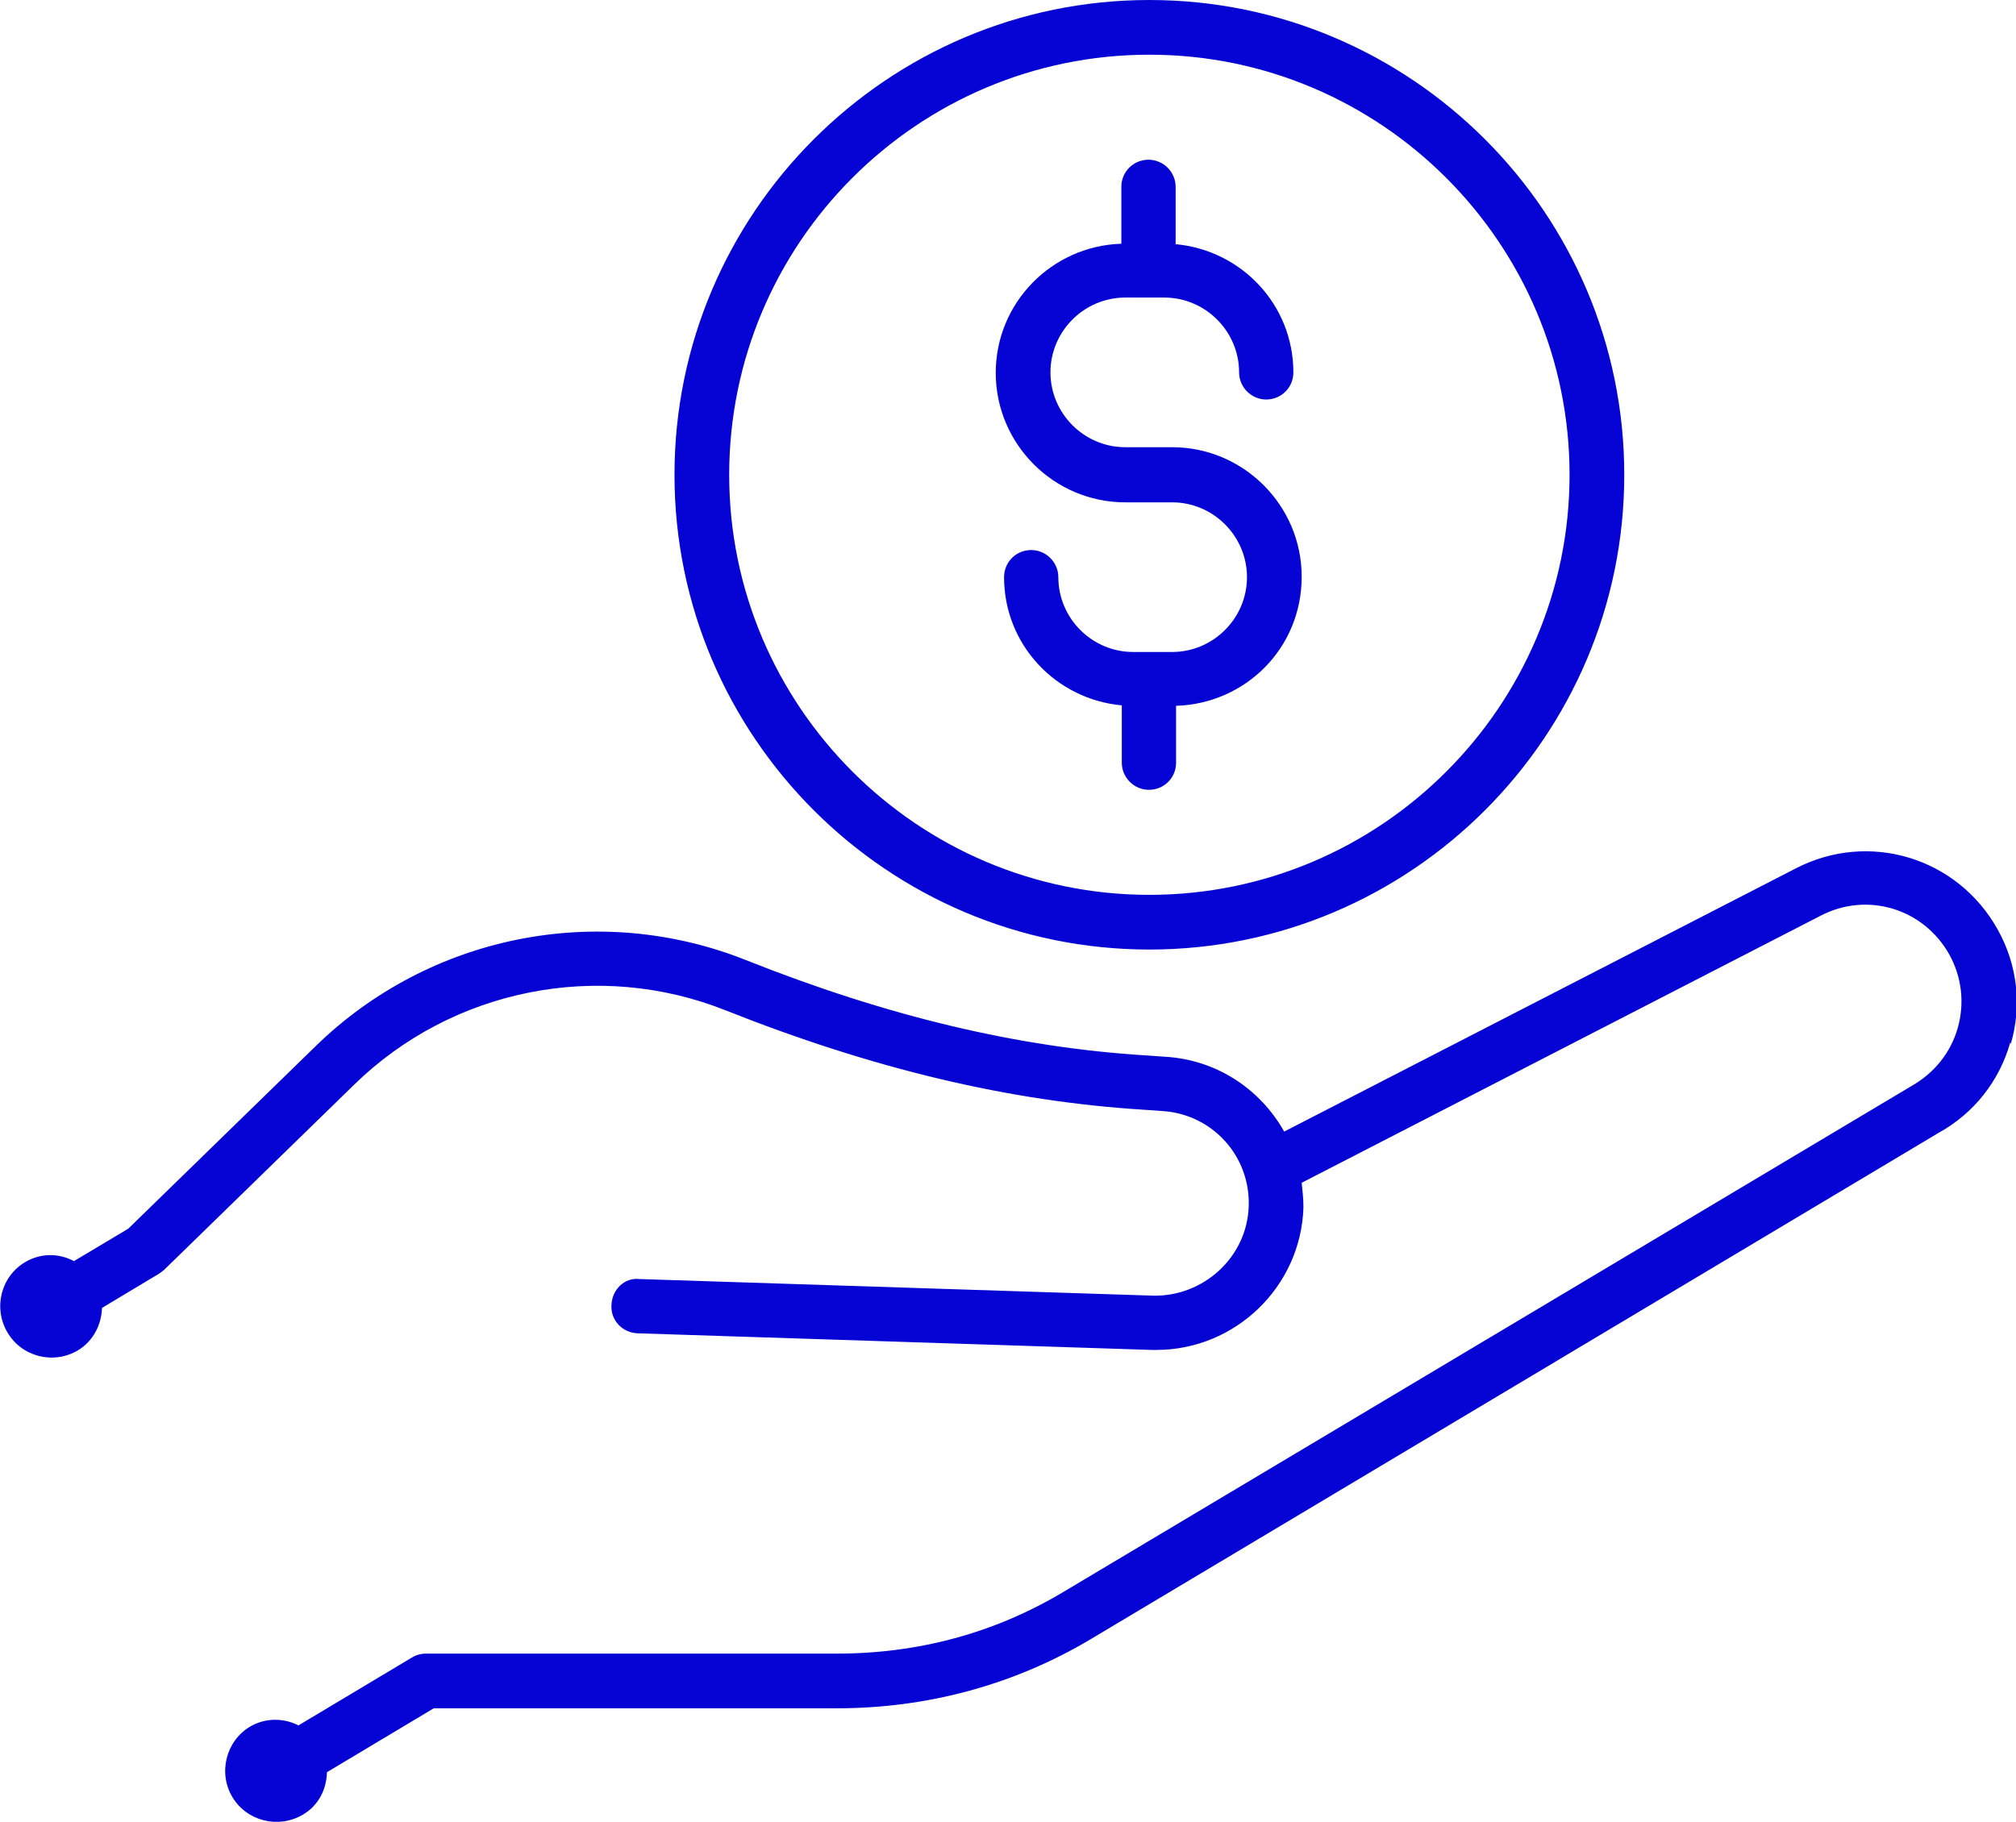
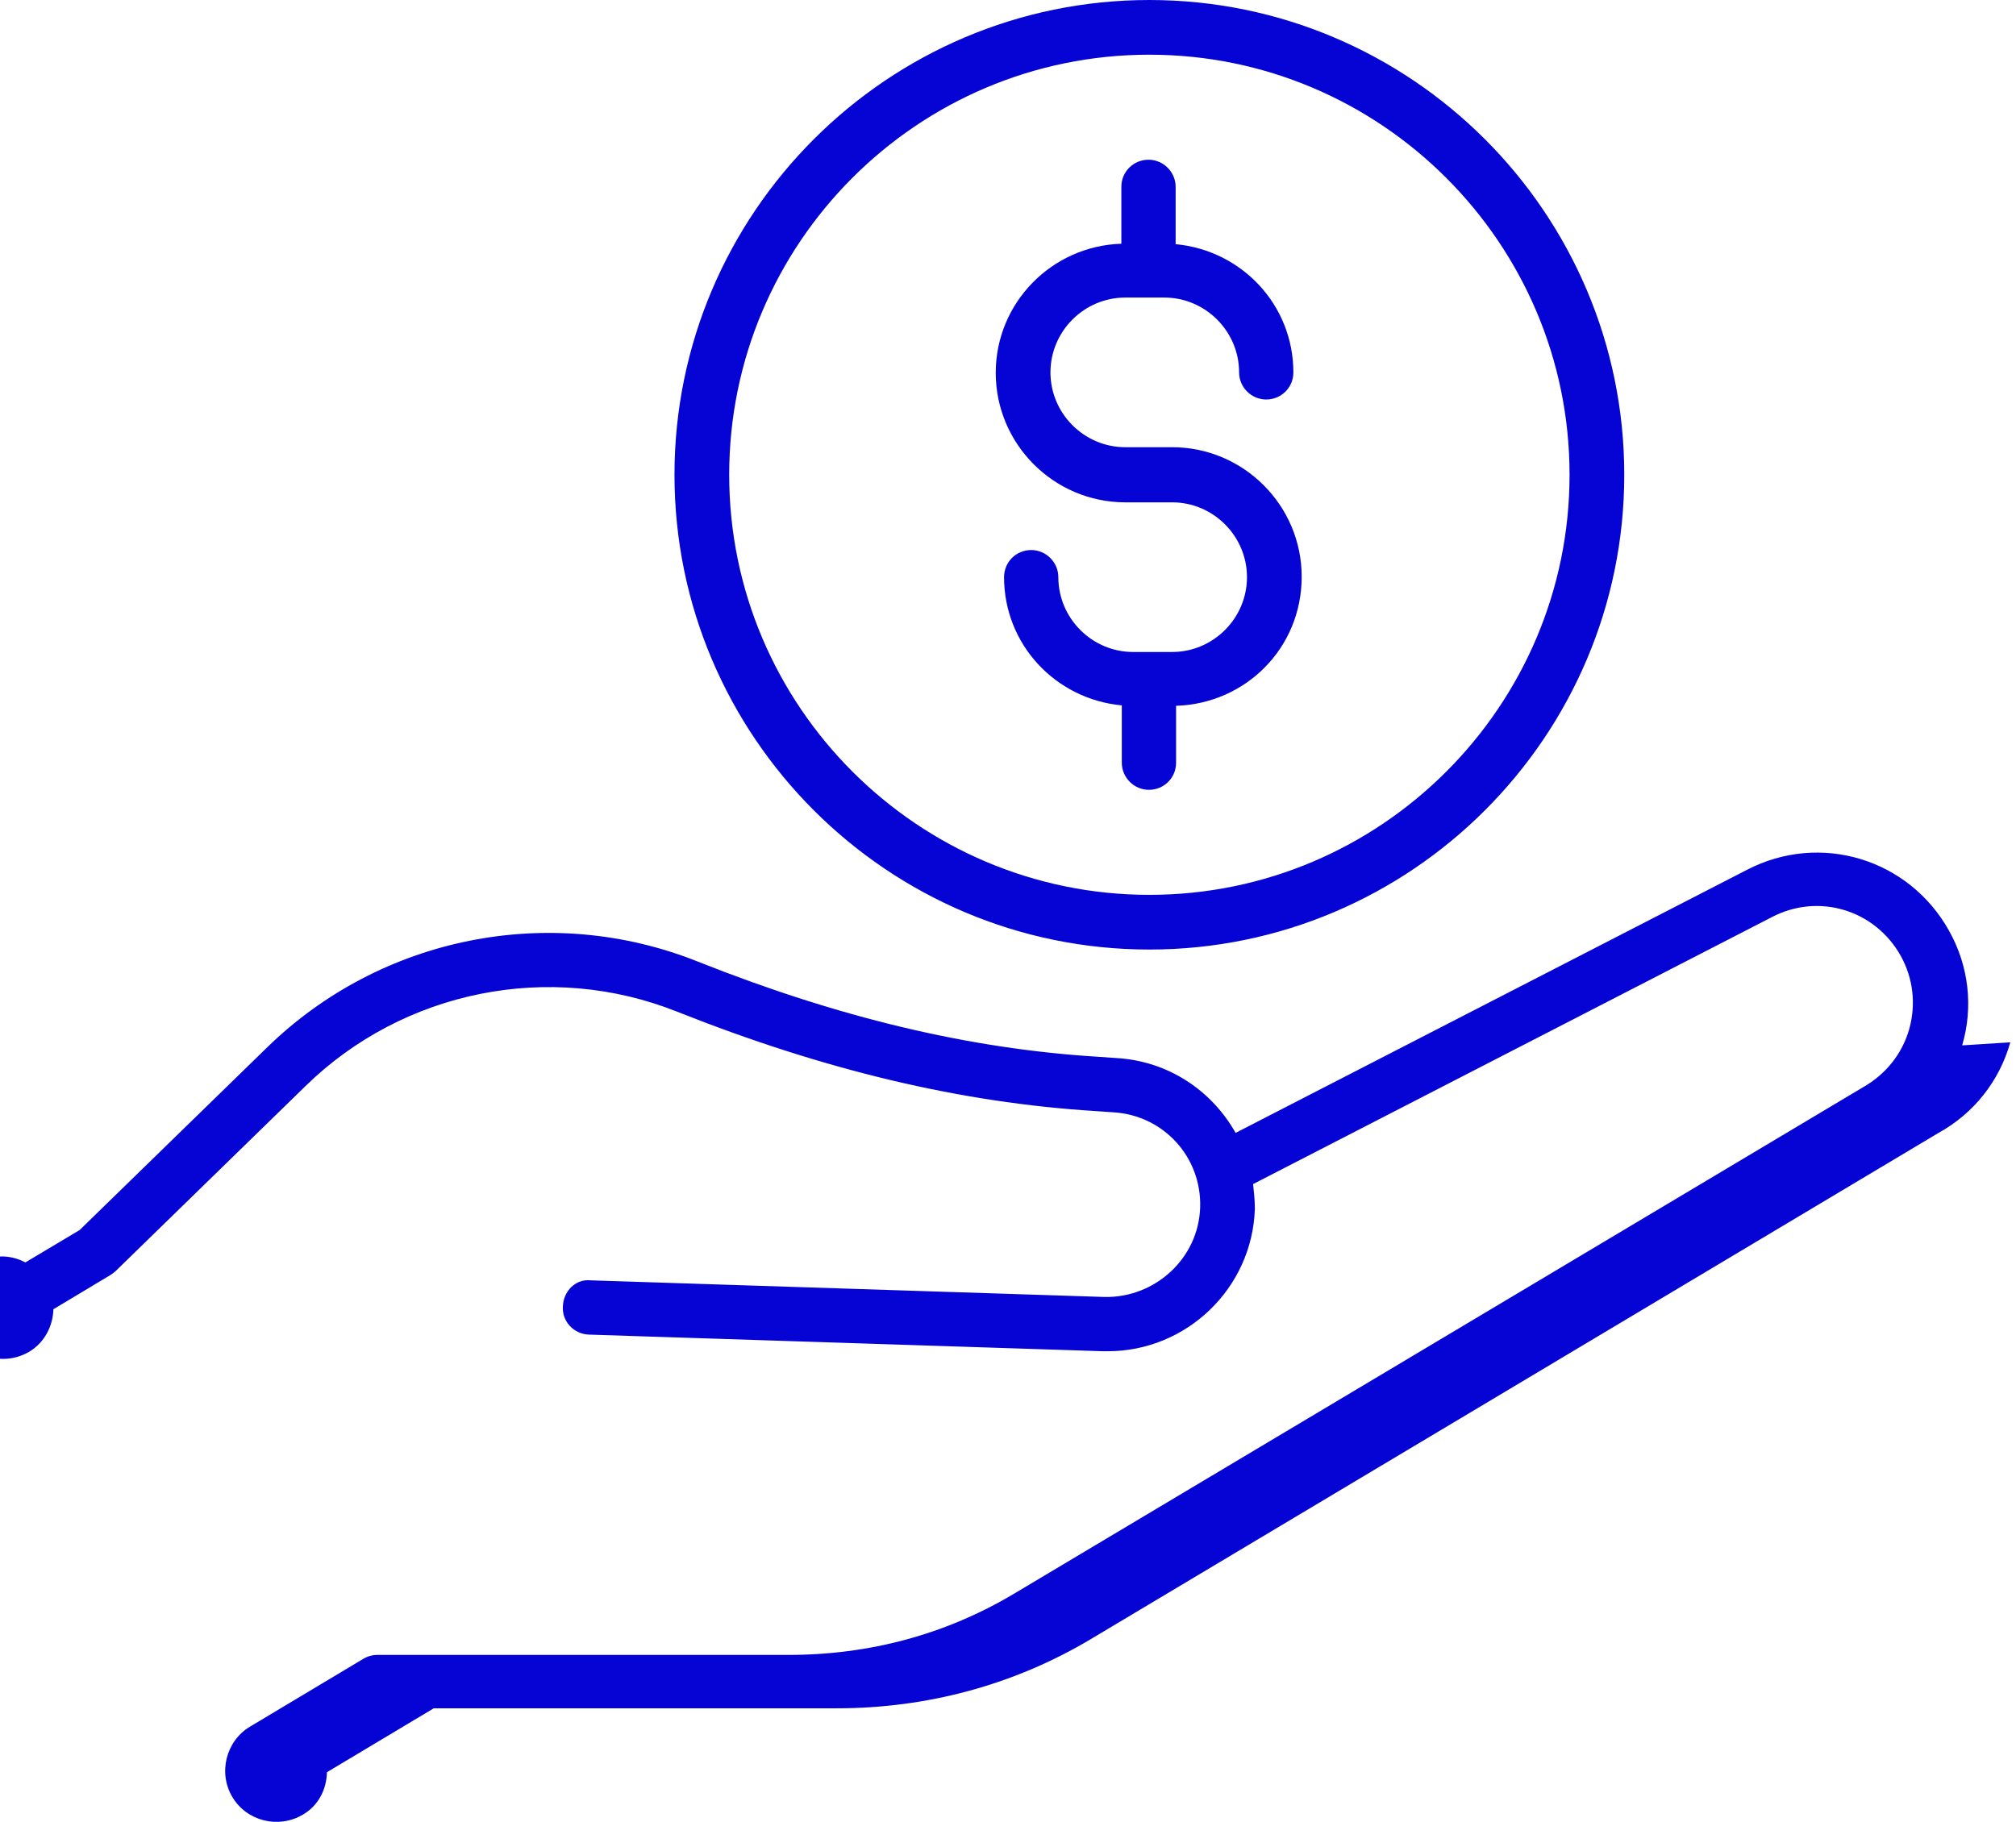
<svg xmlns="http://www.w3.org/2000/svg" id="Layer_1" viewBox="0 0 46.06 41.64">
  <defs>
    <style>.cls-1{fill:#0504d4;}</style>
  </defs>
-   <path class="cls-1" d="M26.26,21.7c5.98,0,10.85-4.87,10.85-10.85S32.24,0,26.26,0s-10.85,4.87-10.85,10.85,4.87,10.85,10.85,10.85ZM26.26,1.25c5.29,0,9.6,4.31,9.6,9.6s-4.31,9.6-9.6,9.6-9.6-4.31-9.6-9.6S20.96,1.25,26.26,1.25ZM22.75,8.52c0-1.6,1.28-2.9,2.87-2.95v-1.3c0-.35.28-.62.62-.62s.62.28.62.62v1.31c1.51.14,2.69,1.39,2.69,2.93,0,.35-.28.62-.62.62s-.62-.28-.62-.62c0-.94-.77-1.71-1.71-1.71h-.89c-.94,0-1.71.77-1.71,1.71s.77,1.71,1.71,1.71h1.07c1.63,0,2.96,1.33,2.96,2.96s-1.28,2.9-2.87,2.95v1.3c0,.35-.28.62-.62.62s-.62-.28-.62-.62v-1.31c-1.51-.14-2.69-1.39-2.69-2.93,0-.35.28-.62.62-.62s.62.28.62.62c0,.94.77,1.71,1.71,1.71h.89c.94,0,1.71-.77,1.71-1.71s-.77-1.71-1.71-1.71h-1.07c-1.63,0-2.96-1.33-2.96-2.96ZM45.93,23.82c-.25.89-.84,1.63-1.64,2.07l-19.37,11.57c-1.76,1.05-3.75,1.58-5.8,1.58h-9.21l-2.44,1.46c-.01.39-.19.76-.55.97-.56.33-1.28.15-1.61-.4s-.15-1.28.4-1.61c.36-.21.77-.2,1.11-.03l2.59-1.55c.1-.06.21-.09.32-.09h9.39c1.86,0,3.6-.47,5.16-1.4l19.39-11.57c.53-.3.9-.77,1.06-1.33.16-.57.09-1.16-.19-1.67-.59-1.06-1.88-1.45-2.95-.89l-11.85,6.1c.02.19.04.37.04.57-.06,1.81-1.56,3.25-3.36,3.25-.04,0-.07,0-.11,0l-11.74-.38c-.35-.01-.62-.3-.6-.64.01-.35.29-.64.64-.6l11.74.38c1.15.02,2.14-.88,2.18-2.04.04-1.15-.83-2.11-1.98-2.18l-.43-.03c-3.05-.19-6.17-.93-9.54-2.27-2.91-1.16-6.25-.49-8.49,1.7l-4.34,4.23s-.07.06-.12.09l-1.3.78c-.01.38-.2.76-.55.97-.56.33-1.28.15-1.61-.41-.33-.56-.15-1.28.41-1.61.36-.21.77-.2,1.11-.02l1.24-.74,4.29-4.18c2.6-2.53,6.45-3.3,9.82-1.96,3.24,1.29,6.23,2,9.15,2.18l.43.03c1.19.07,2.18.75,2.72,1.71l11.68-6.01c1.67-.87,3.7-.26,4.62,1.39.45.8.56,1.74.3,2.62Z" />
+   <path class="cls-1" d="M26.26,21.7c5.98,0,10.85-4.87,10.85-10.85S32.24,0,26.26,0s-10.85,4.87-10.85,10.85,4.87,10.85,10.85,10.85ZM26.26,1.25c5.29,0,9.6,4.31,9.6,9.6s-4.31,9.6-9.6,9.6-9.6-4.31-9.6-9.6S20.96,1.25,26.26,1.25ZM22.75,8.52c0-1.6,1.28-2.9,2.87-2.95v-1.3c0-.35.28-.62.62-.62s.62.28.62.62v1.31c1.51.14,2.69,1.39,2.69,2.93,0,.35-.28.62-.62.62s-.62-.28-.62-.62c0-.94-.77-1.71-1.71-1.71h-.89c-.94,0-1.71.77-1.71,1.71s.77,1.71,1.71,1.71h1.07c1.63,0,2.96,1.33,2.96,2.96s-1.28,2.9-2.87,2.95v1.3c0,.35-.28.62-.62.62s-.62-.28-.62-.62v-1.31c-1.51-.14-2.69-1.39-2.69-2.93,0-.35.28-.62.62-.62s.62.28.62.62c0,.94.77,1.71,1.71,1.71h.89c.94,0,1.71-.77,1.71-1.71s-.77-1.71-1.71-1.71h-1.07c-1.63,0-2.96-1.33-2.96-2.96ZM45.93,23.82c-.25.89-.84,1.63-1.64,2.07l-19.37,11.57c-1.76,1.05-3.75,1.58-5.8,1.58h-9.21l-2.44,1.46c-.01.39-.19.76-.55.97-.56.33-1.28.15-1.61-.4s-.15-1.28.4-1.61l2.59-1.55c.1-.06.21-.09.32-.09h9.39c1.86,0,3.6-.47,5.16-1.4l19.39-11.57c.53-.3.9-.77,1.06-1.33.16-.57.09-1.16-.19-1.67-.59-1.06-1.88-1.45-2.95-.89l-11.85,6.1c.02.19.04.37.04.57-.06,1.81-1.56,3.25-3.36,3.25-.04,0-.07,0-.11,0l-11.74-.38c-.35-.01-.62-.3-.6-.64.01-.35.29-.64.64-.6l11.74.38c1.15.02,2.14-.88,2.18-2.04.04-1.15-.83-2.11-1.98-2.18l-.43-.03c-3.05-.19-6.17-.93-9.54-2.27-2.91-1.16-6.25-.49-8.49,1.7l-4.34,4.23s-.07.06-.12.09l-1.3.78c-.01.38-.2.76-.55.97-.56.33-1.28.15-1.61-.41-.33-.56-.15-1.28.41-1.61.36-.21.77-.2,1.11-.02l1.24-.74,4.29-4.18c2.6-2.53,6.45-3.3,9.82-1.96,3.24,1.29,6.23,2,9.15,2.18l.43.03c1.19.07,2.18.75,2.72,1.71l11.68-6.01c1.67-.87,3.7-.26,4.62,1.39.45.8.56,1.74.3,2.62Z" />
</svg>